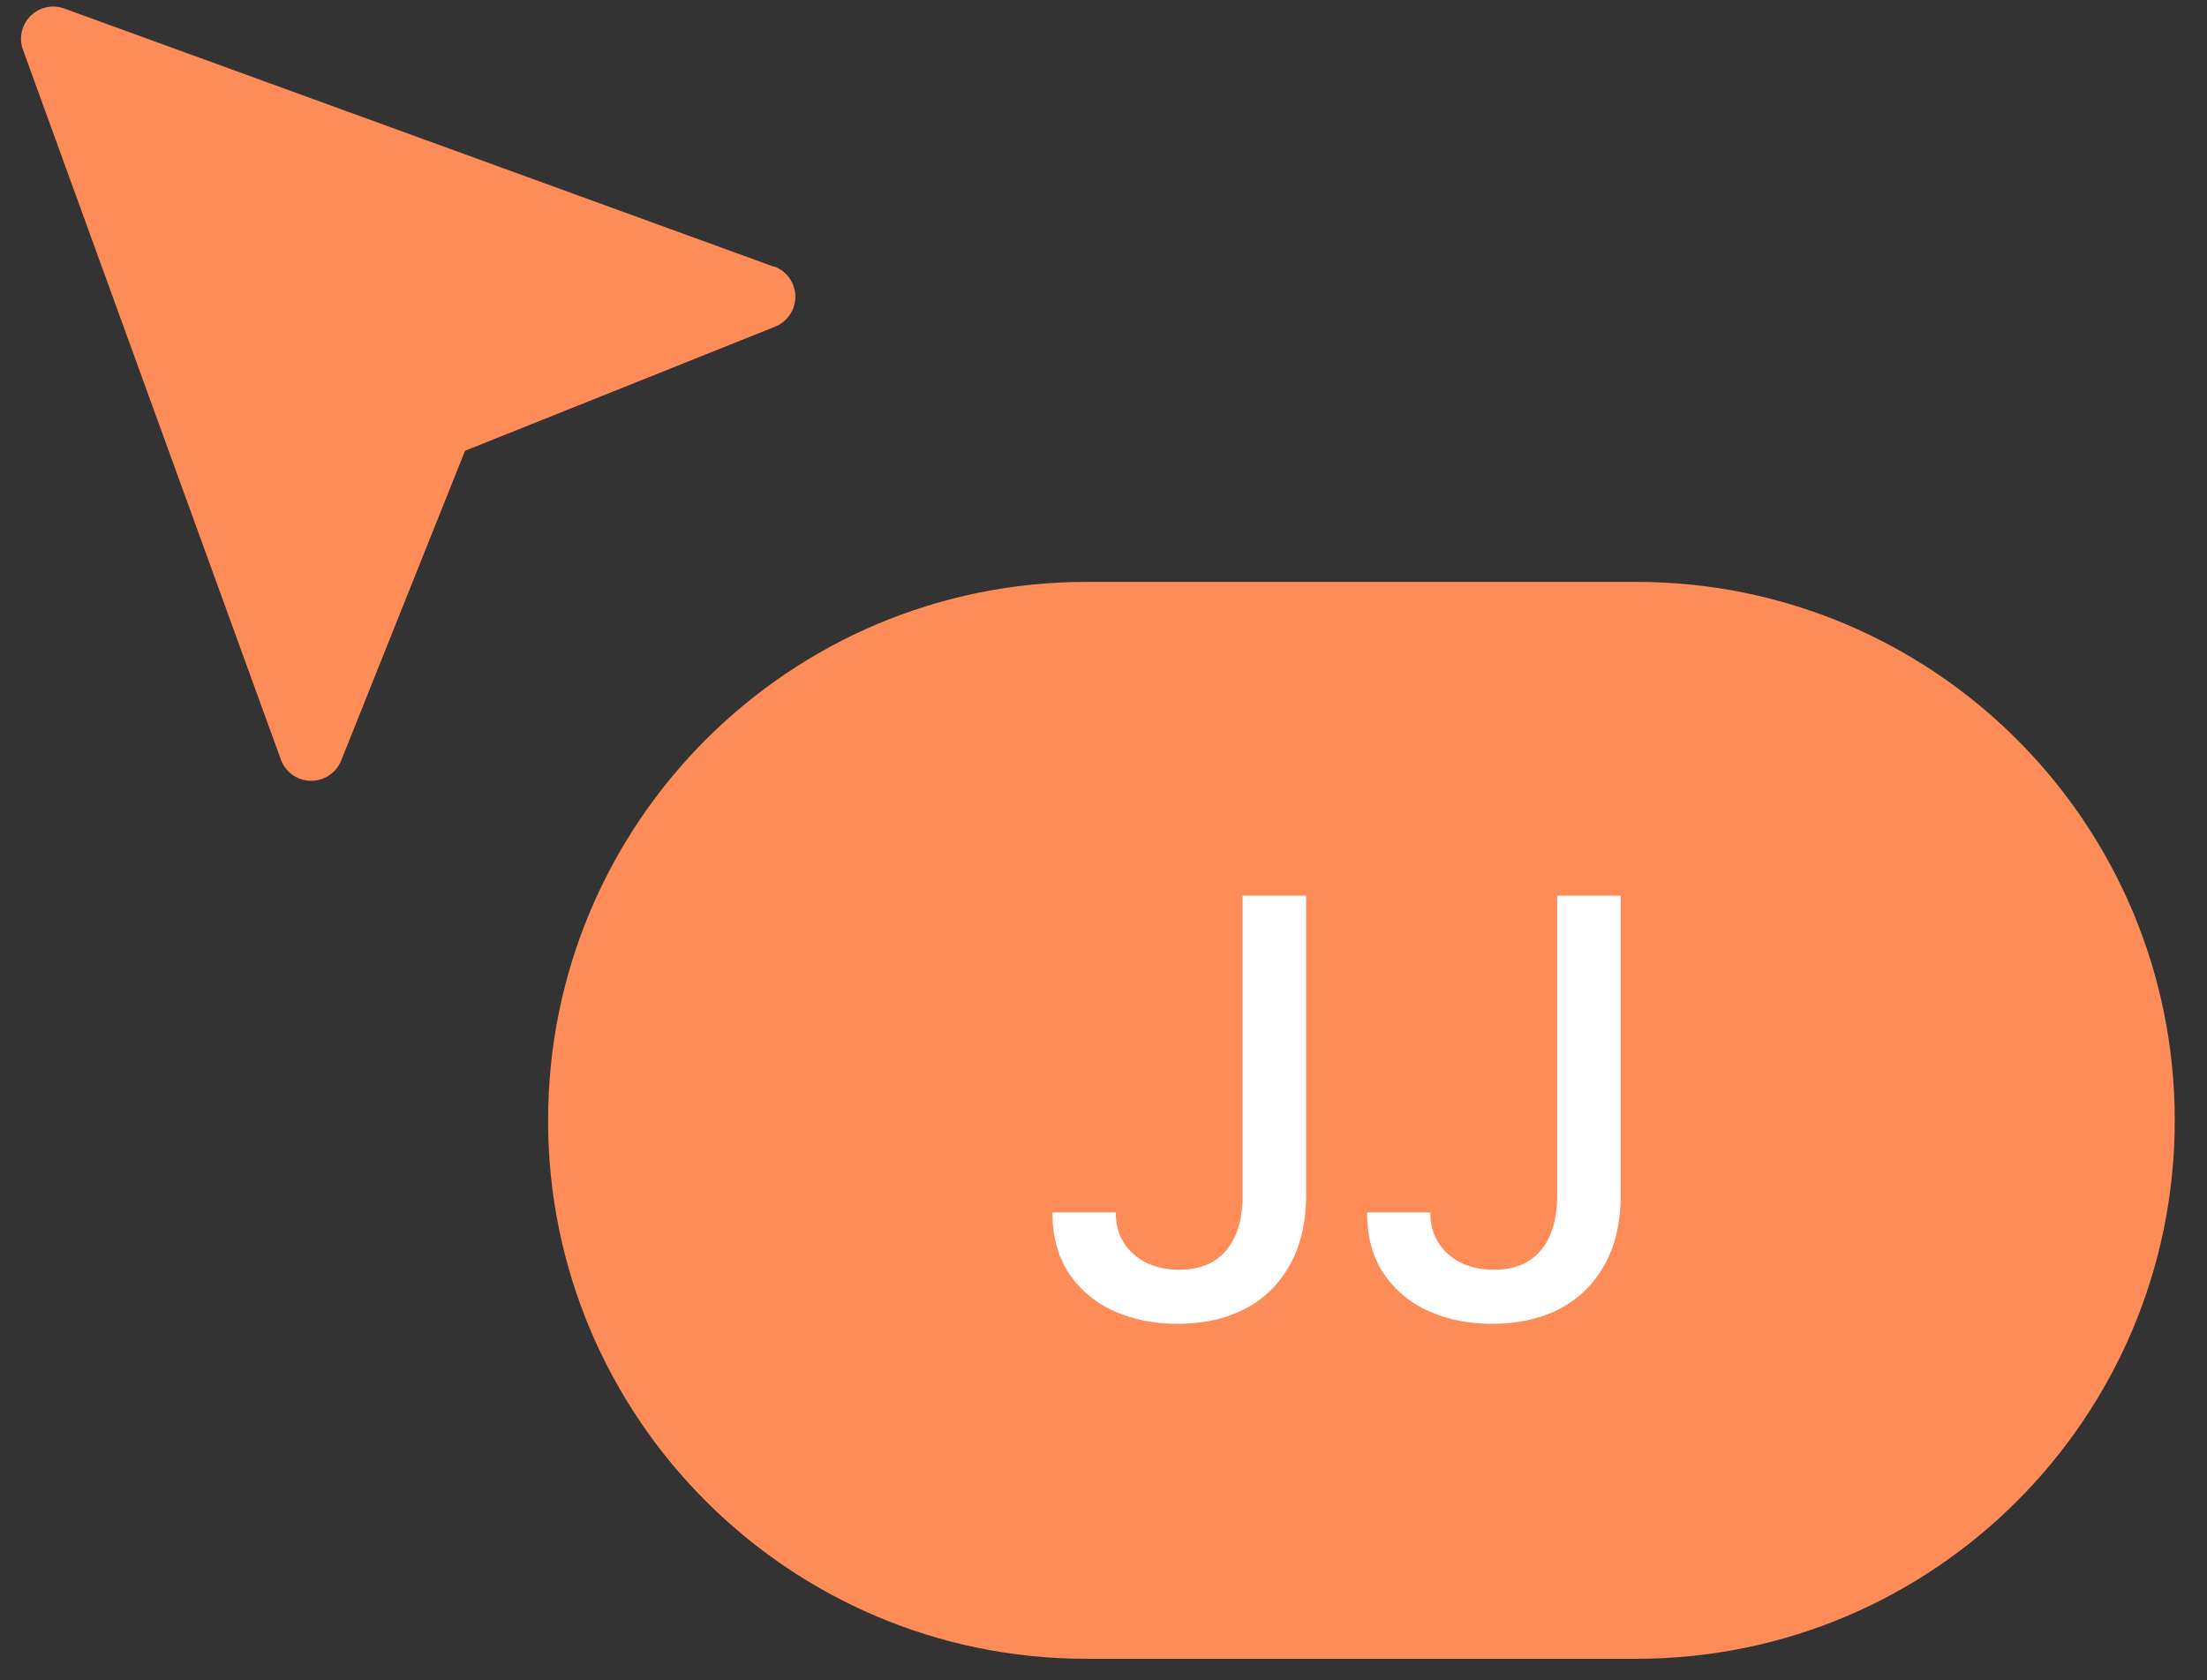
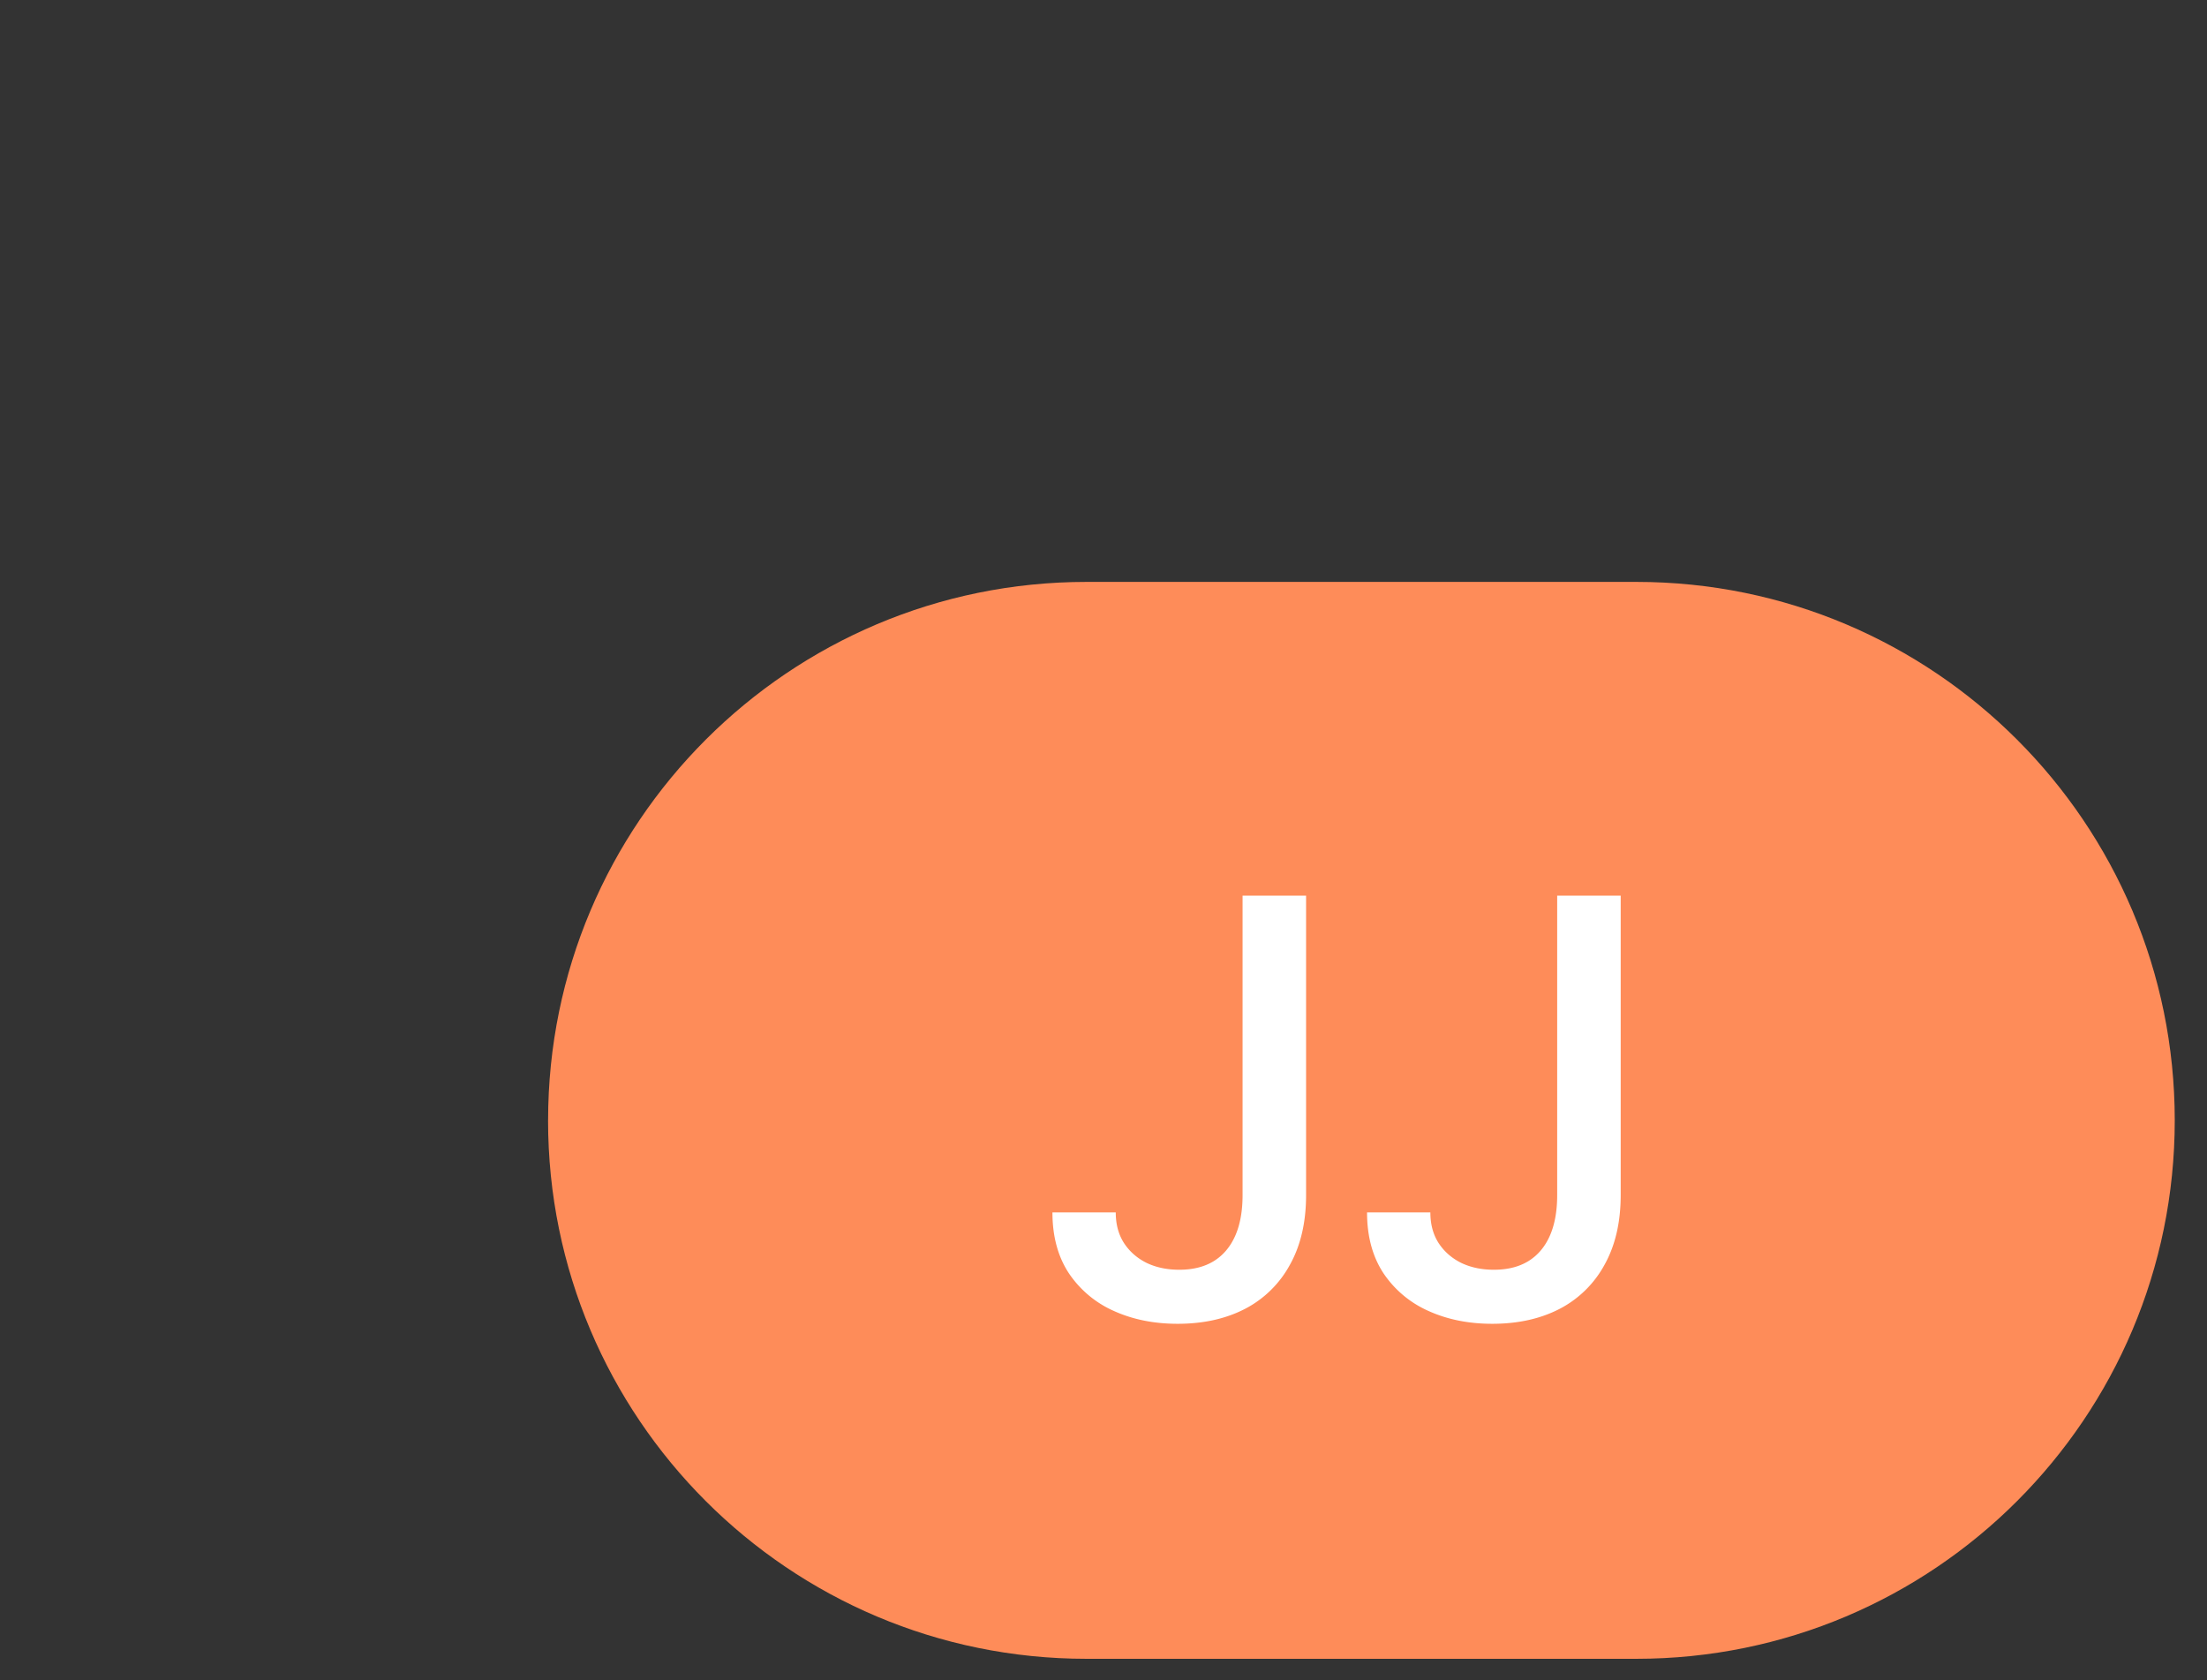
<svg xmlns="http://www.w3.org/2000/svg" width="67" height="51" fill="none">
  <rect width="100%" height="100%" fill="#333333" stroke="none" />
  <path fill="#FE8C59" d="M16.639 34.011c0-9.027 7.318-16.346 16.345-16.346h16.692c9.027 0 16.345 7.319 16.345 16.346 0 9.028-7.318 16.346-16.345 16.346H32.984c-9.027 0-16.346-7.318-16.346-16.346Z" />
  <path fill="#fff" d="M37.722 27.19h1.928v9.09c0 .822-.163 1.525-.488 2.11a3.26 3.26 0 0 1-1.359 1.34c-.584.304-1.268.457-2.053.457-.722 0-1.371-.132-1.947-.395a3.204 3.204 0 0 1-1.359-1.146c-.33-.505-.494-1.118-.494-1.84h1.922c0 .355.081.661.244.92.167.259.394.461.682.607.292.142.626.213 1.002.213.409 0 .755-.085 1.04-.257.287-.175.506-.431.657-.77.15-.338.225-.75.225-1.24v-9.09Zm9.551 0h1.928v9.09c0 .822-.163 1.525-.488 2.11a3.259 3.259 0 0 1-1.359 1.34c-.584.304-1.268.457-2.053.457-.722 0-1.371-.132-1.947-.395a3.203 3.203 0 0 1-1.359-1.146c-.33-.505-.494-1.118-.494-1.84h1.922c0 .355.081.661.244.92.167.259.394.461.682.607.293.142.626.213 1.002.213.41 0 .755-.085 1.04-.257.287-.175.506-.431.657-.77.15-.338.225-.75.225-1.24v-9.09Z" />
-   <path fill="#FE8C59" d="M23.484 8.093 1.949.258A.978.978 0 0 0 .697 1.51l7.83 21.549a.98.98 0 0 0 1.83.029l3.76-9.403 9.396-3.761a.98.98 0 0 0 0-1.832h-.03Z" />
</svg>